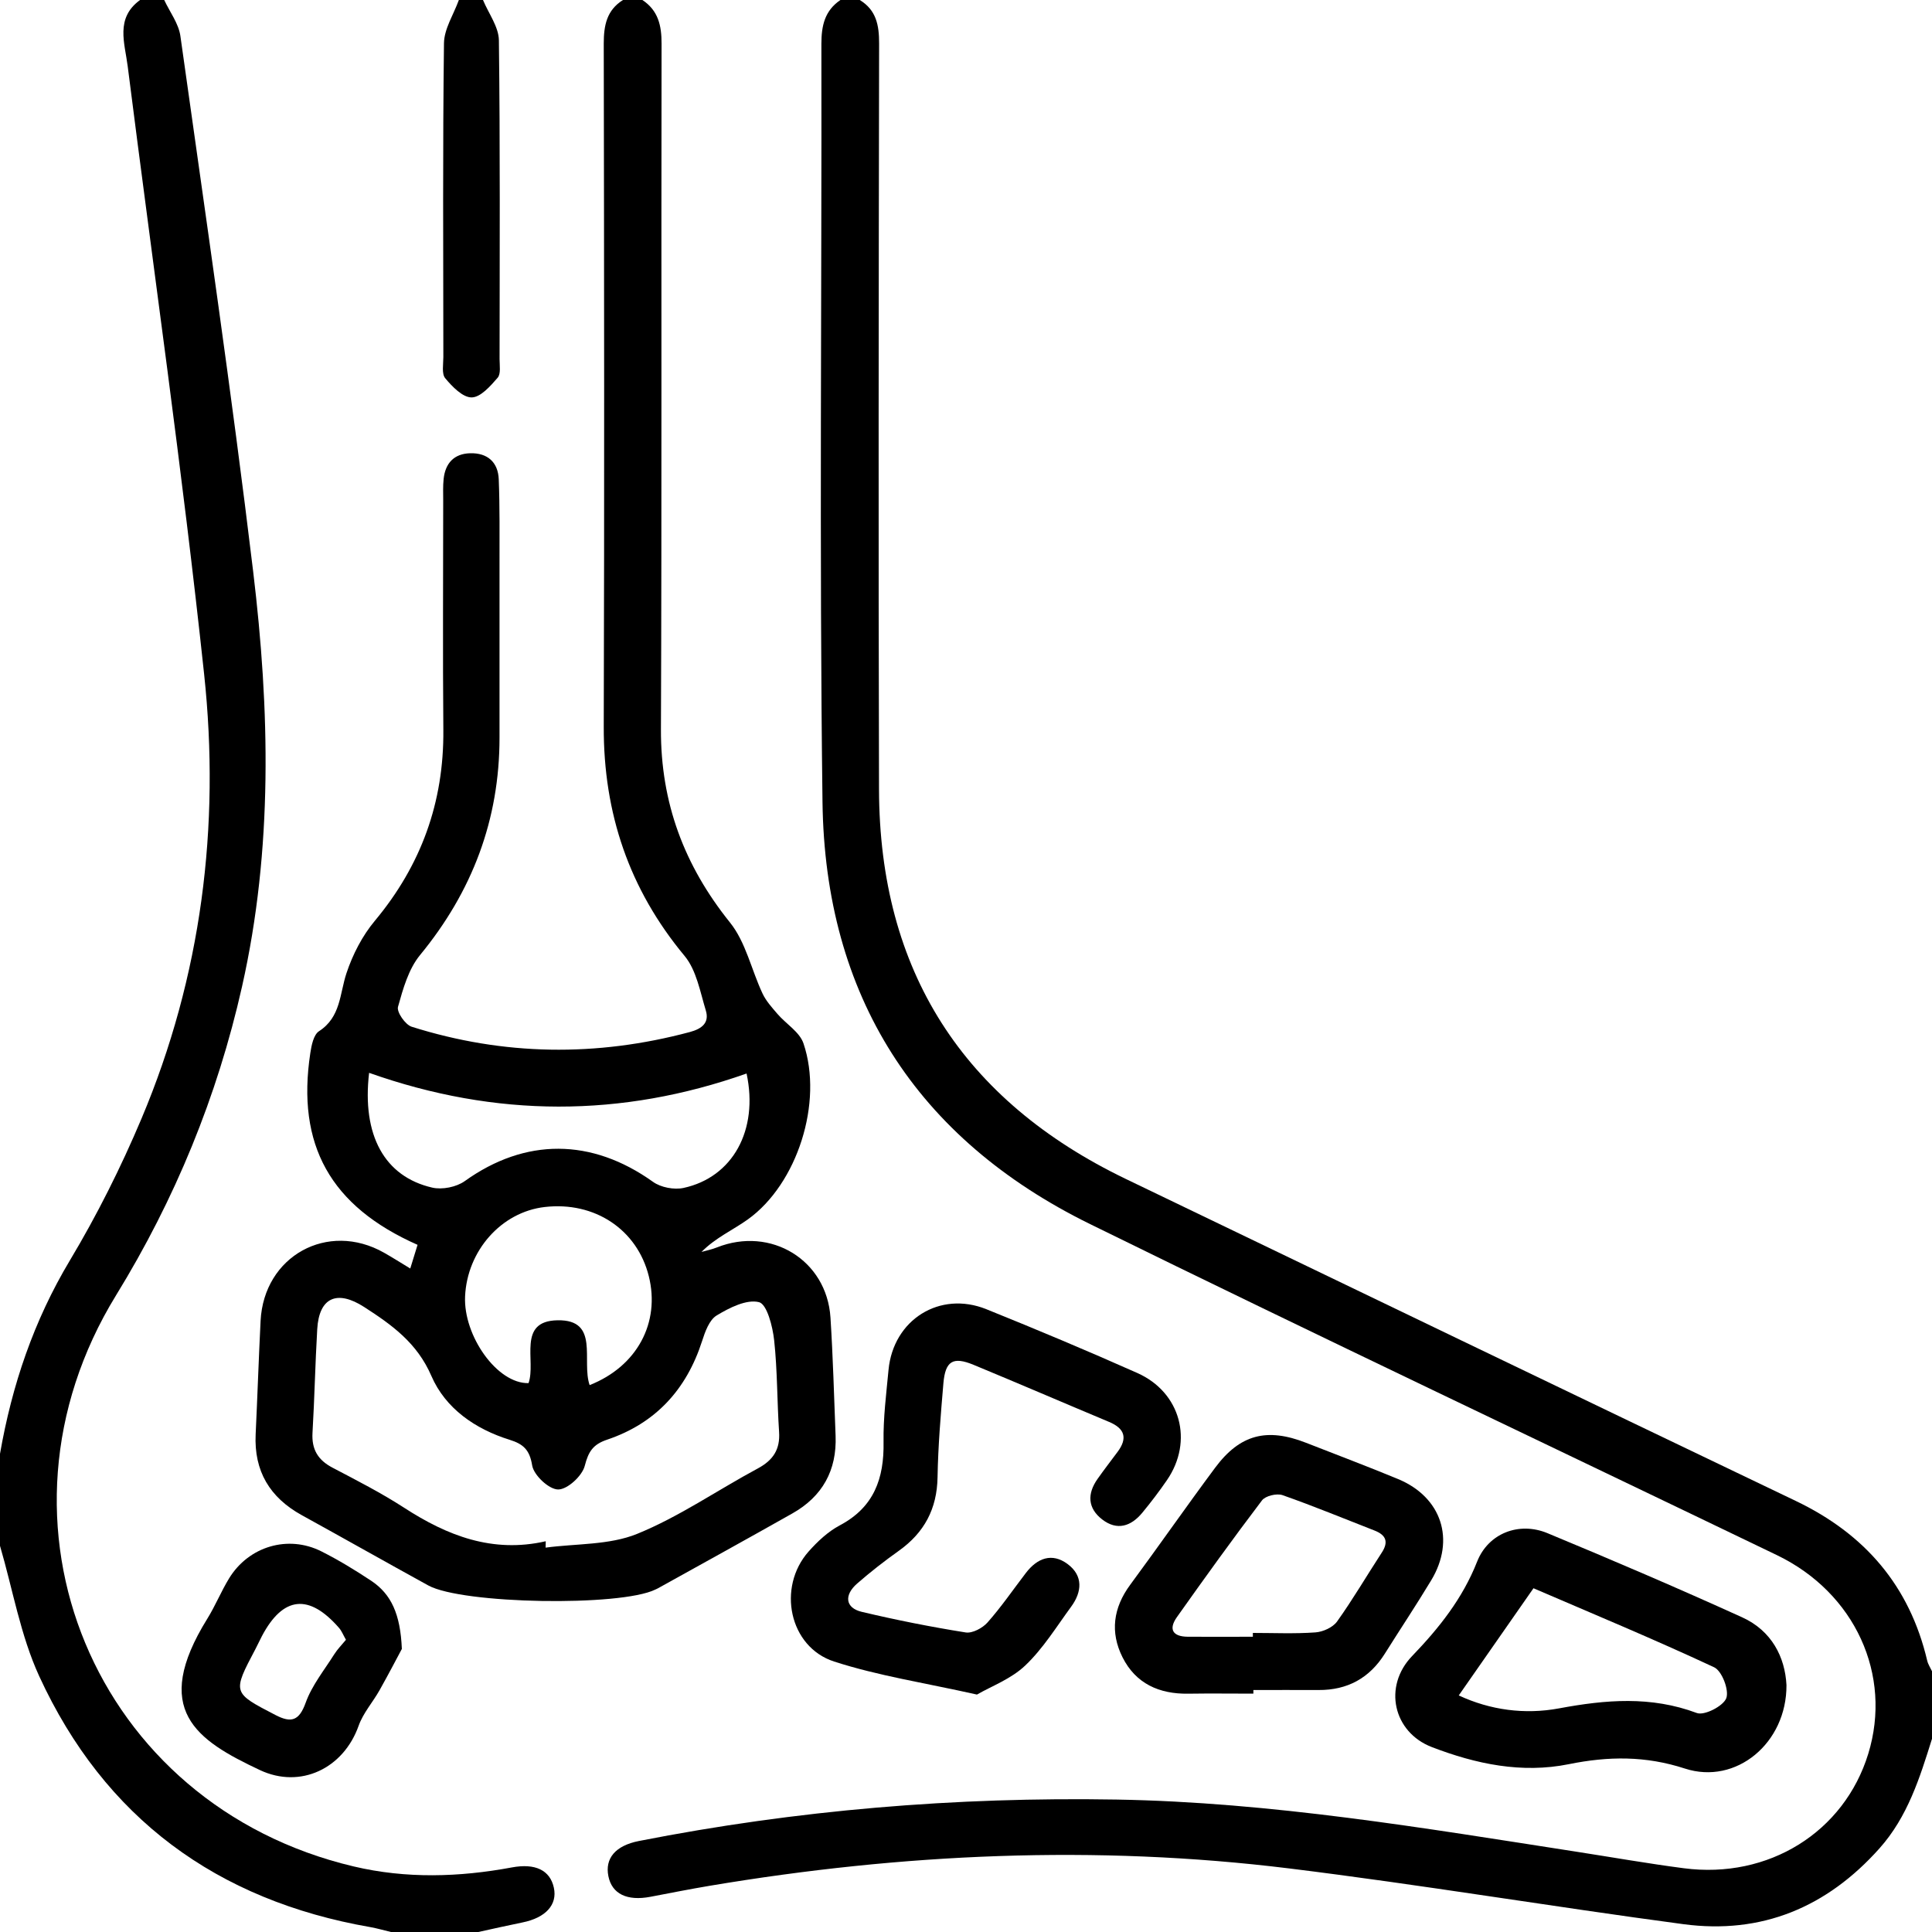
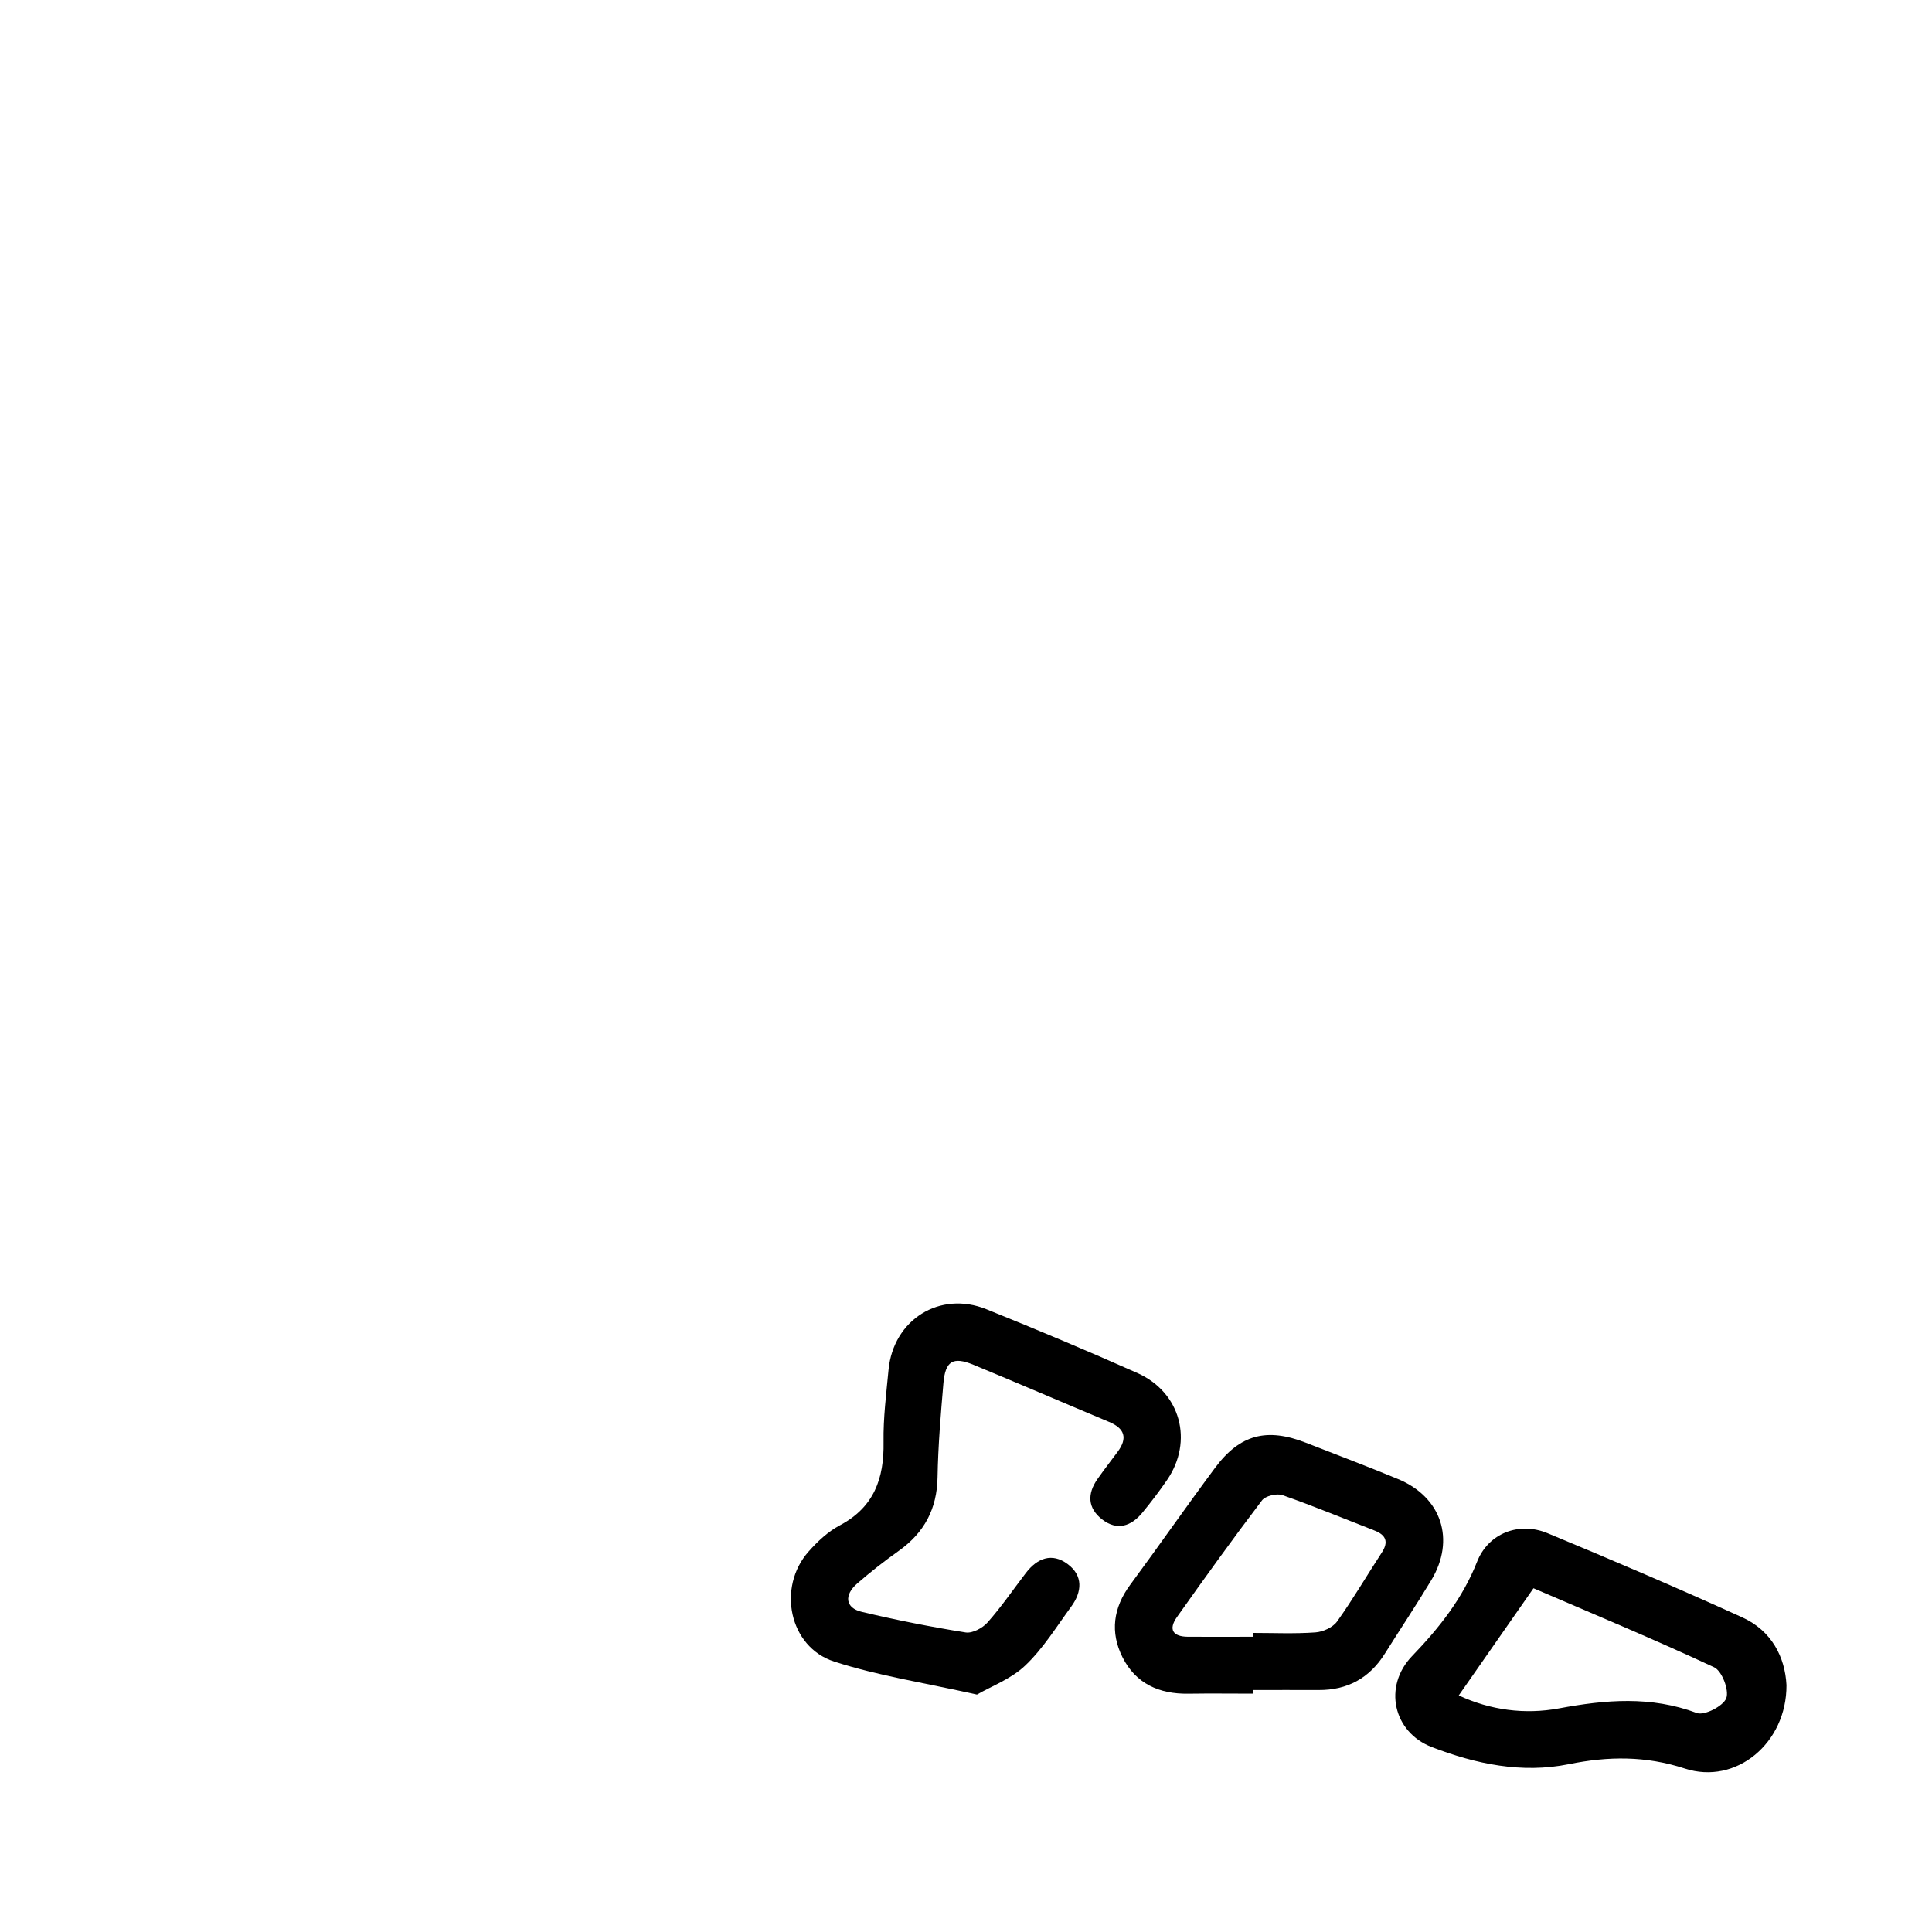
<svg xmlns="http://www.w3.org/2000/svg" id="Layer_1" data-name="Layer 1" version="1.1" viewBox="0 0 400 400">
  <defs>
    <style>
      .cls-1 {
        fill: #000;
        stroke-width: 0px;
      }
    </style>
  </defs>
-   <path class="cls-1" d="M133,0c3.27,2.17,3.98,5.27,3.97,9.05-.09,47.32.06,94.63-.13,141.95-.06,15.2,4.81,28.19,14.3,40,3.27,4.07,4.43,9.8,6.73,14.69.73,1.56,1.96,2.91,3.1,4.24,1.78,2.07,4.58,3.73,5.38,6.09,4.14,12.22-1.29,29.11-11.51,36.44-3.1,2.22-6.67,3.77-9.6,6.74,1.06-.3,2.16-.52,3.18-.93,11.18-4.44,22.75,2.61,23.52,14.51.52,8.14.74,16.31,1.06,24.47.28,7.17-2.73,12.58-8.95,16.09-9.27,5.24-18.61,10.38-27.92,15.55-.15.08-.3.13-.45.21-7.26,3.56-39.95,3.02-47.01-.85-8.75-4.81-17.44-9.73-26.19-14.55-6.62-3.65-9.91-9.12-9.55-16.74.37-7.82.63-15.65,1.02-23.47.67-13.44,13.9-20.74,25.56-14.13,1.7.96,3.35,2.01,5.43,3.27.59-1.9,1.06-3.43,1.51-4.9-18.05-7.99-25.1-20.69-22.2-39.72.24-1.6.68-3.79,1.8-4.51,4.53-2.94,4.26-7.75,5.69-12.03,1.28-3.85,3.27-7.72,5.86-10.82,9.6-11.51,14.32-24.56,14.19-39.53-.14-15.83-.03-31.65-.03-47.48,0-1.5-.07-3.01.09-4.49.35-3.26,2.17-5.23,5.51-5.31,3.57-.09,5.76,1.85,5.9,5.39.23,5.82.15,11.66.16,17.49.01,12,0,23.99,0,35.99,0,17.01-5.64,31.87-16.45,45.02-2.39,2.9-3.53,7-4.57,10.73-.3,1.07,1.51,3.69,2.82,4.11,19.06,6.02,38.29,6.27,57.61,1.1,2.49-.67,4.08-1.91,3.3-4.47-1.18-3.87-1.94-8.33-4.39-11.28-11.5-13.84-16.79-29.54-16.74-47.44.14-47.15.08-94.3,0-141.45,0-3.77.61-6.92,3.98-9.03h4ZM112.99,319.14c0,.43-.02.86-.03,1.28,6.35-.85,13.19-.51,18.93-2.84,8.73-3.55,16.64-9.06,25-13.55,3.18-1.71,4.66-3.94,4.41-7.59-.42-6.32-.34-12.68-1.02-18.96-.31-2.85-1.49-7.46-3.13-7.88-2.57-.65-6.13,1.15-8.77,2.75-1.54.93-2.41,3.39-3.03,5.33-3.24,10.04-9.65,17.02-19.66,20.39-2.91.98-3.86,2.45-4.62,5.41-.53,2.09-3.59,4.91-5.51,4.9-1.9,0-5.05-2.95-5.38-4.98-.53-3.26-1.85-4.43-4.67-5.31-7.13-2.22-13.29-6.49-16.2-13.22-2.96-6.85-8.18-10.57-13.9-14.26-5.64-3.64-9.35-1.98-9.73,4.57-.42,7.15-.56,14.32-.98,21.47-.2,3.44,1.13,5.64,4.15,7.22,5.01,2.63,10.08,5.22,14.82,8.29,8.94,5.8,18.31,9.45,29.31,6.94ZM76.42,222.11c-1.52,12.95,3.2,21.5,13.06,23.77,2.07.48,5.02-.11,6.75-1.35,12.52-8.97,26.25-8.93,38.97.16,1.62,1.16,4.36,1.68,6.32,1.26,10.19-2.21,15.56-11.97,13.05-23.69-25.9,9.15-51.89,9.16-78.15-.14ZM122.08,286.77c9.85-3.89,14.64-12.95,12.25-22.54-2.41-9.68-11.22-15.53-21.56-14.33-9,1.04-16.06,9.07-16.48,18.51-.36,8.13,6.62,18.11,13.14,17.95,1.61-4.6-2.44-12.86,6-13.01,8.81-.16,4.9,8.39,6.65,13.43Z" />
-   <path class="cls-1" d="M400,360c-2.53,8.08-5.03,16.13-10.87,22.68-10.89,12.21-24.4,17.86-40.6,15.7-27.23-3.63-54.34-8.18-81.61-11.54-40.12-4.94-80.15-3.09-119.98,3.59-4.1.69-8.19,1.5-12.27,2.28-4.85.92-7.97-.59-8.71-4.26-.75-3.71,1.47-6.34,6.32-7.29,32.65-6.42,65.6-9.15,98.88-8.58,32.12.55,63.64,5.9,95.24,10.8,7.41,1.15,14.79,2.45,22.22,3.42,17.55,2.29,33.2-7.49,38.18-23.69,5.02-16.33-2.74-33.35-18.92-41.14-47.4-22.84-94.96-45.33-142.18-68.53-36.04-17.7-54.9-47.32-55.41-87.39-.67-52.32-.14-104.65-.23-156.97,0-3.79.7-6.88,3.94-9.08h4c3.42,2.07,4.02,5.22,4.01,8.99-.09,51.49-.16,102.99-.02,154.48.1,37.53,17.37,64.39,51.14,80.64,46.21,22.24,92.4,44.5,138.66,66.64,14.3,6.84,23.57,17.57,27.22,33.08.18.76.65,1.45.99,2.18v14Z" />
-   <path class="cls-1" d="M0,301c2.47-14.19,6.98-27.54,14.46-40.03,5.62-9.39,10.57-19.27,14.83-29.36,12.43-29.48,16.34-60.52,12.97-92.05-4.49-42.03-10.51-83.89-15.82-125.83C25.84,8.93,23.82,3.76,29,0,30.67,0,32.33,0,34,0c1.15,2.48,2.99,4.87,3.35,7.47,5.18,36.92,10.61,73.81,15.06,110.81,3.45,28.68,4.12,57.45-2.3,85.98-5.13,22.79-13.87,44.04-26.09,63.93-28.87,47.02-4.52,105.55,49.22,118.24,10.84,2.56,21.82,2.23,32.74.2,4.83-.9,7.9.56,8.69,4.2.77,3.52-1.69,6.22-6.49,7.19-3.07.62-6.13,1.32-9.19,1.99h-18c-1.44-.34-2.86-.76-4.31-1.02-31.79-5.53-55.06-22.6-68.56-51.95-3.89-8.47-5.48-17.99-8.13-27.03,0-6.33,0-12.67,0-19Z" />
-   <path class="cls-1" d="M100,0c1.15,2.78,3.25,5.55,3.29,8.34.27,21.99.16,43.99.14,65.98,0,1.33.3,3.08-.4,3.89-1.49,1.72-3.54,4.06-5.38,4.07-1.85.02-4.02-2.23-5.47-3.97-.77-.93-.39-2.89-.39-4.38-.02-21.66-.14-43.32.13-64.98.04-3,2.01-5.97,3.08-8.95,1.67,0,3.33,0,5,0Z" />
  <path class="cls-1" d="M202.31,350.85c-10.88-2.44-20.49-3.89-29.62-6.85-9.31-3.01-11.84-15.35-5.29-22.76,1.85-2.09,4.03-4.14,6.47-5.43,7.08-3.75,9.19-9.7,9.06-17.25-.08-4.97.56-9.97,1.03-14.94.98-10.39,10.61-16.45,20.26-12.56,10.49,4.23,20.93,8.61,31.26,13.21,8.97,4,11.66,14.11,6.13,22.17-1.6,2.33-3.32,4.59-5.12,6.77-2.32,2.8-5.21,3.76-8.3,1.37-3.01-2.33-3.12-5.3-.97-8.36,1.34-1.9,2.76-3.75,4.16-5.62,2.12-2.84,1.5-4.85-1.76-6.21-9.36-3.92-18.68-7.94-28.06-11.82-4.26-1.76-5.84-.8-6.24,3.83-.55,6.47-1.1,12.95-1.21,19.44-.11,6.55-2.74,11.47-8.01,15.23-2.98,2.12-5.88,4.38-8.63,6.78-2.79,2.43-2.43,5.06.93,5.86,7.12,1.69,14.31,3.12,21.53,4.27,1.4.22,3.5-.91,4.53-2.07,2.86-3.23,5.31-6.82,7.94-10.25,2.36-3.08,5.4-4.25,8.64-1.84,3.25,2.42,2.99,5.75.73,8.83-3.05,4.16-5.81,8.67-9.51,12.18-2.93,2.79-7.06,4.31-9.97,6Z" />
  <path class="cls-1" d="M369.87,348.89c.06,12-10.43,20.72-21.03,17.27-8.16-2.66-15.87-2.56-24.01-.91-9.78,1.98-19.26-.03-28.37-3.53-8.04-3.09-10.13-12.58-4.11-18.84,5.6-5.82,10.46-11.92,13.47-19.56,2.31-5.86,8.66-8.35,14.58-5.89,13.52,5.61,26.98,11.37,40.3,17.42,6.13,2.79,8.87,8.25,9.17,14.03ZM317.49,328.83c-5.47,7.85-10.44,14.97-15.47,22.19,6.52,3.04,13.66,4,20.76,2.68,9.66-1.8,19.02-2.6,28.53.96,1.56.58,5.48-1.43,6.1-3.07.62-1.67-.9-5.65-2.52-6.4-12.49-5.83-25.23-11.12-37.4-16.36Z" />
  <path class="cls-1" d="M259.48,350.65c-4.49,0-8.98-.06-13.47.01-6.01.09-10.86-2.08-13.6-7.53-2.61-5.19-1.93-10.25,1.58-15.01,5.93-8.03,11.63-16.23,17.59-24.24,5.15-6.92,10.72-8.34,18.84-5.16,6.35,2.49,12.73,4.89,19.03,7.5,9.02,3.74,11.92,12.57,6.88,20.94-3.09,5.13-6.42,10.12-9.6,15.19-3.19,5.09-7.76,7.59-13.75,7.55-4.49-.02-8.99,0-13.48,0,0,.25,0,.5,0,.74ZM259.39,338.9c0-.27,0-.55,0-.82,4.32,0,8.65.2,12.95-.11,1.57-.11,3.61-1.03,4.49-2.26,3.28-4.59,6.13-9.48,9.22-14.21,1.49-2.26.93-3.68-1.47-4.62-6.34-2.47-12.64-5.08-19.06-7.33-1.19-.41-3.53.15-4.24,1.09-6.03,7.94-11.85,16.03-17.61,24.16-1.81,2.56-.84,4.05,2.27,4.07,4.49.03,8.97,0,13.46,0Z" />
-   <path class="cls-1" d="M83.19,341.41c-.92,1.71-2.7,5.14-4.59,8.5-1.4,2.5-3.42,4.75-4.35,7.39-3.12,8.81-12.01,13.13-20.43,9.18-13.24-6.22-22.59-12.49-10.9-31.34,1.66-2.68,2.86-5.65,4.5-8.34,4.06-6.65,12.22-9.08,19.13-5.6,3.55,1.79,6.98,3.88,10.3,6.08,4.17,2.78,6.05,6.93,6.35,14.12ZM71.63,339.51c-.6-1.06-.9-1.85-1.42-2.45-6.23-7.17-11.61-6.6-15.98,1.67-.47.88-.87,1.8-1.34,2.68-4.8,9.08-4.78,9.04,4.15,13.67,3.24,1.68,4.89,1.23,6.25-2.56,1.29-3.59,3.85-6.74,5.92-10.03.67-1.06,1.58-1.97,2.41-2.98Z" />
</svg>